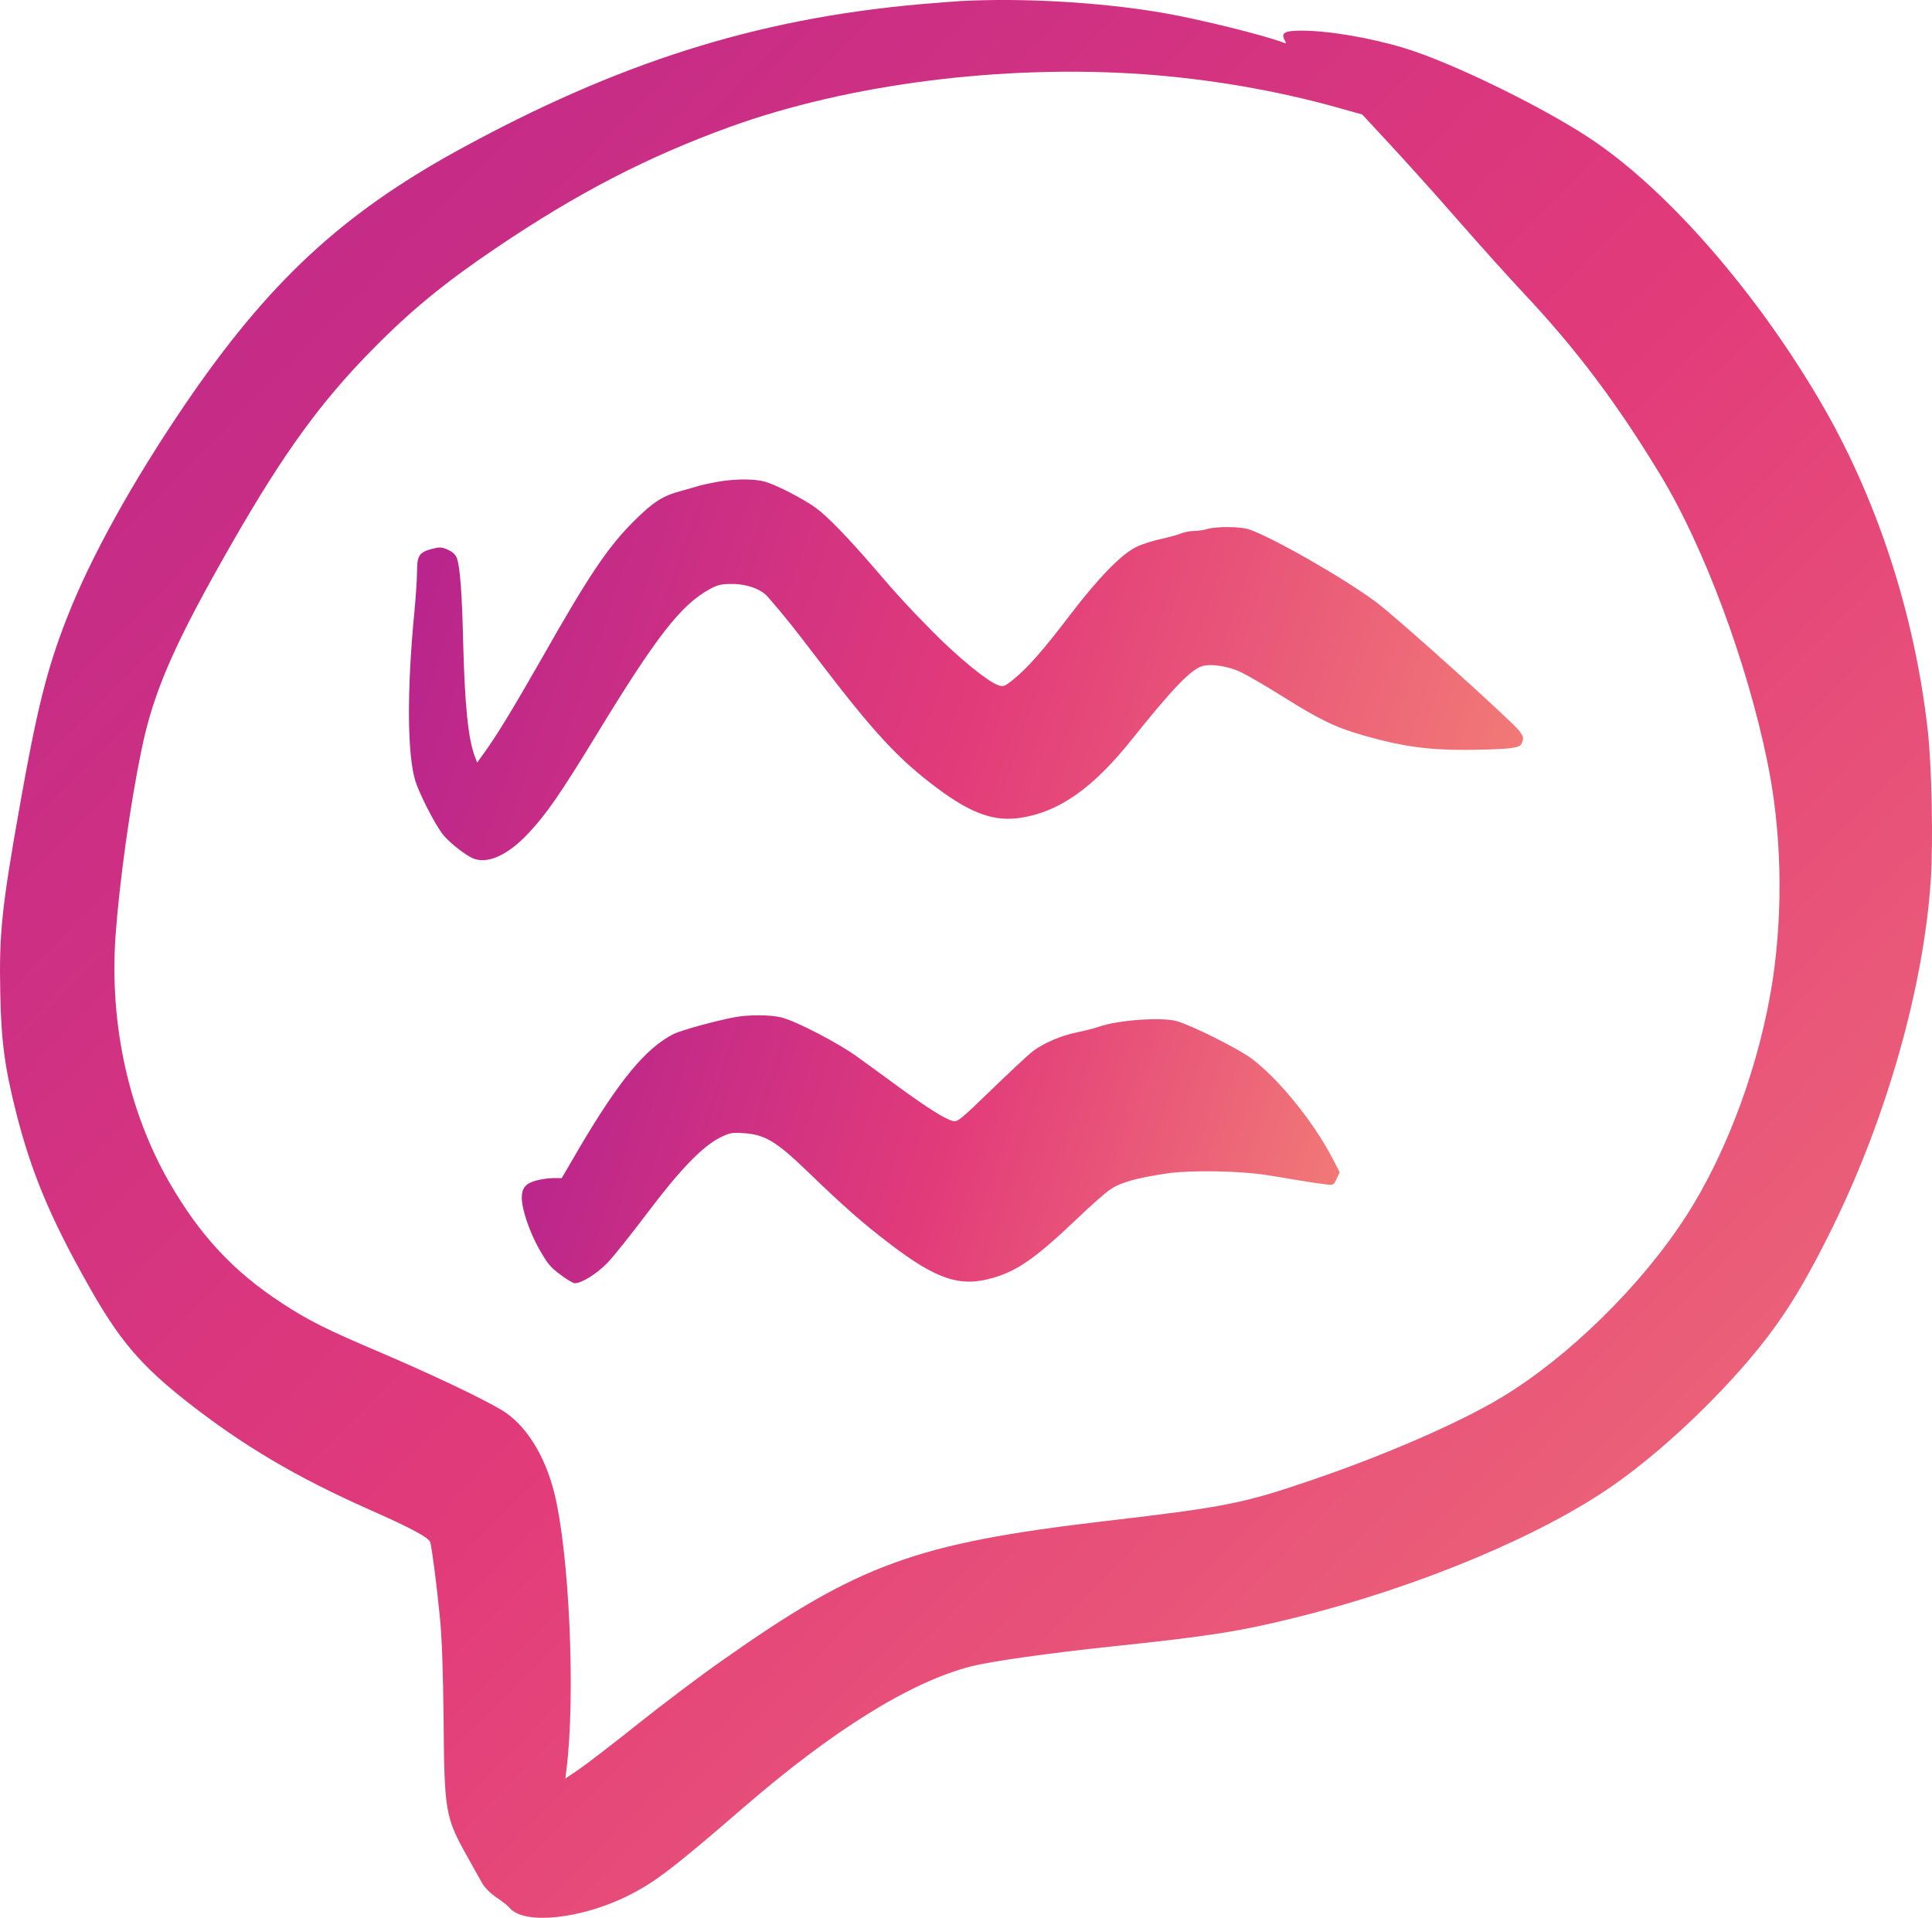
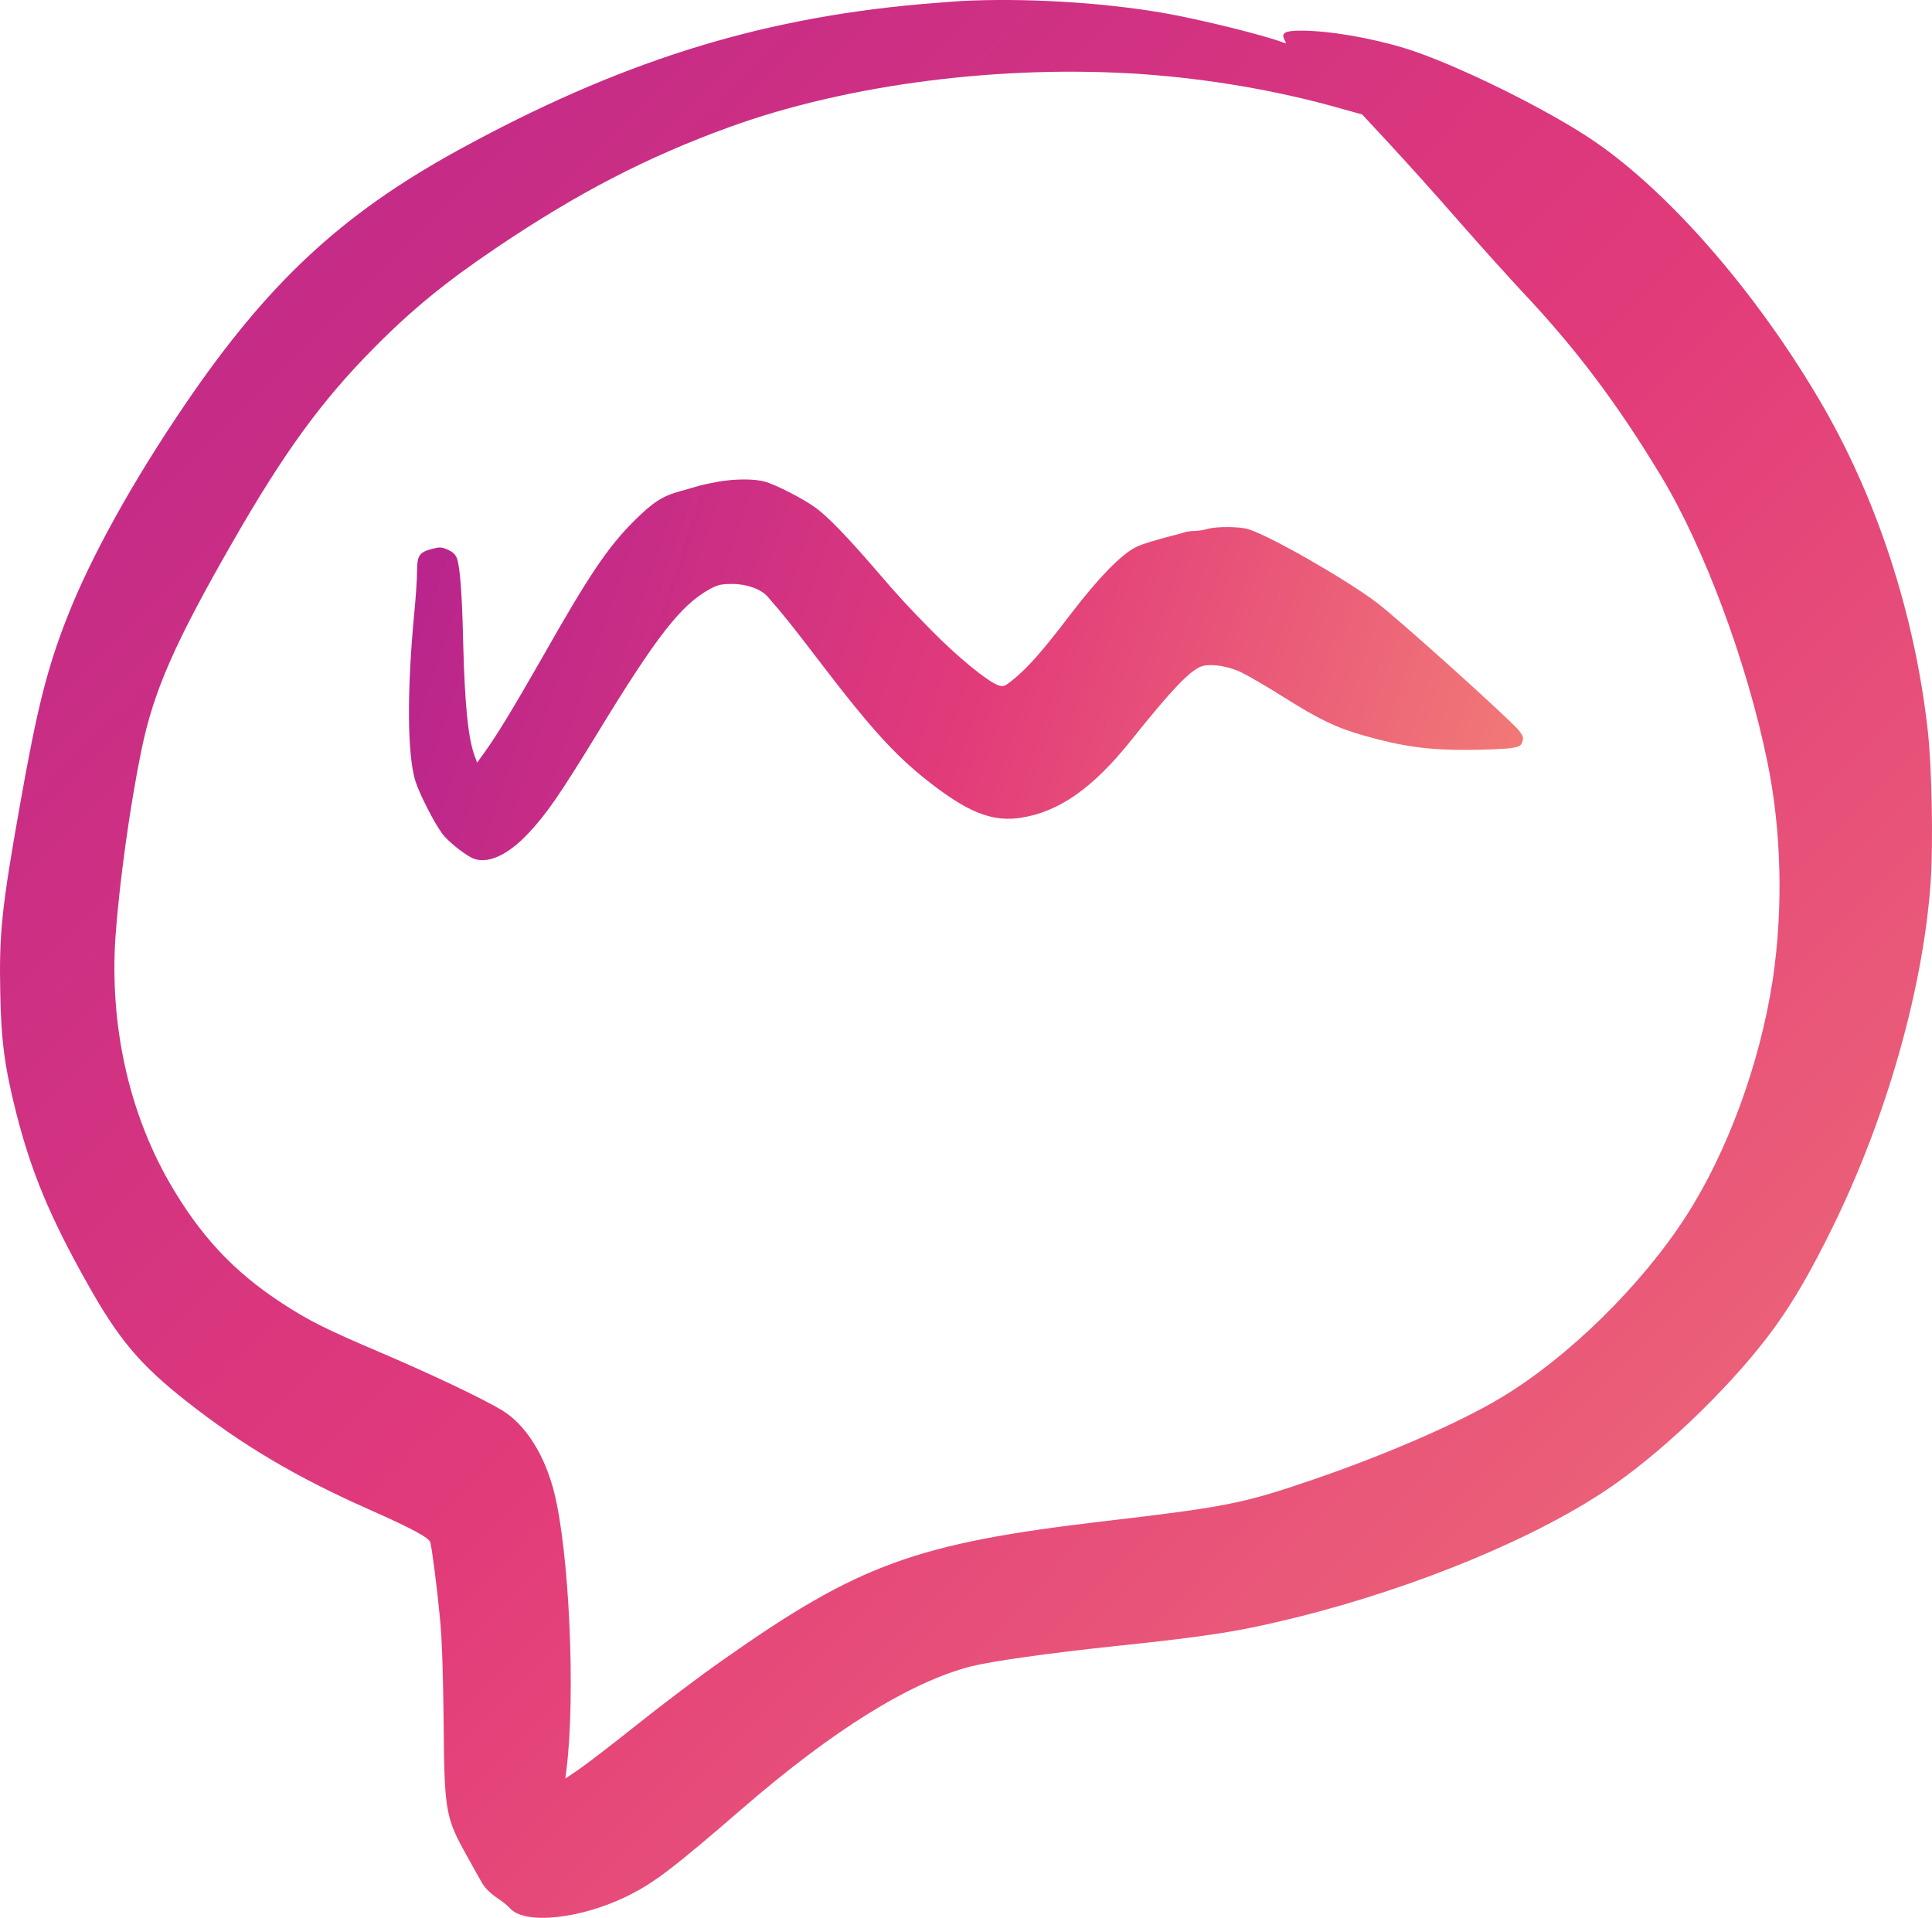
<svg xmlns="http://www.w3.org/2000/svg" width="137px" height="136px" viewBox="0 0 137 136" version="1.1">
  <title>comment</title>
  <defs>
    <linearGradient x1="100%" y1="99.273%" x2="0%" y2="0.727%" id="linearGradient-1">
      <stop stop-color="#F17877" offset="0%" />
      <stop stop-color="#E23B7A" offset="48.293%" />
      <stop stop-color="#B9258C" offset="100%" />
    </linearGradient>
    <linearGradient x1="100%" y1="55.84%" x2="0%" y2="44.16%" id="linearGradient-2">
      <stop stop-color="#F17877" offset="0%" />
      <stop stop-color="#E23B7A" offset="48.293%" />
      <stop stop-color="#B9258C" offset="100%" />
    </linearGradient>
    <linearGradient x1="100%" y1="55.366%" x2="0%" y2="44.634%" id="linearGradient-3">
      <stop stop-color="#F17877" offset="0%" />
      <stop stop-color="#E23B7A" offset="48.293%" />
      <stop stop-color="#B9258C" offset="100%" />
    </linearGradient>
  </defs>
  <g id="Web" stroke="none" stroke-width="1" fill="none" fill-rule="evenodd">
    <g id="Extra-large:-Desktops---12-col" transform="translate(-698, -1154)">
      <g id="comment" transform="translate(698, 1154)">
        <path d="M68.117,0.075 C67.693,0.101 66.367,0.204 65.157,0.307 C53.563,1.349 43.796,4.45 32.46,10.665 C24.198,15.207 18.974,20.071 13.08,28.744 C9.4,34.161 6.427,39.514 4.754,43.798 C3.339,47.401 2.618,50.284 1.409,57.116 C0.122,64.348 -0.071,66.239 0.019,70.408 C0.083,73.818 0.328,75.658 1.139,78.875 C2.207,83.095 3.545,86.325 6.247,91.111 C8.422,94.984 9.94,96.786 13.222,99.372 C17.198,102.499 21.007,104.751 26.167,107.041 C29.165,108.366 30.439,109.049 30.517,109.383 C30.645,109.911 30.993,112.587 31.199,114.762 C31.34,116.177 31.417,118.545 31.456,121.903 C31.507,128.414 31.572,128.851 33.077,131.553 C33.502,132.325 34.004,133.213 34.171,133.509 C34.351,133.844 34.763,134.256 35.213,134.564 C35.625,134.835 36.037,135.169 36.14,135.298 C37.156,136.52 41.21,136.095 44.556,134.423 C46.434,133.484 47.747,132.48 52.688,128.208 C59.084,122.675 64.591,119.252 68.902,118.159 C70.356,117.798 74.371,117.232 78.862,116.756 C85.721,116.035 87.883,115.701 91.923,114.697 C100.532,112.561 109.27,108.92 114.43,105.304 C118.393,102.538 123.154,97.867 125.882,94.071 C127.233,92.192 128.405,90.172 129.949,87.032 C133.783,79.235 136.396,70.022 136.91,62.482 C137.091,59.767 136.988,54.427 136.705,51.853 C135.778,43.49 133.05,35.177 128.958,28.268 C124.506,20.728 118.483,13.779 113.207,10.125 C109.939,7.847 103.067,4.463 99.58,3.408 C97.109,2.662 94.201,2.173 92.258,2.173 C91.113,2.173 90.829,2.327 91.087,2.829 C91.229,3.086 91.215,3.099 91.01,3.022 C89.697,2.507 84.897,1.324 82.388,0.899 C77.987,0.153 72.583,-0.156 68.117,0.075 Z M81.05,5.261 C85.708,5.596 90.392,6.393 94.703,7.59 L96.595,8.118 L98.576,10.253 C99.67,11.437 101.845,13.843 103.389,15.619 C104.933,17.382 107.005,19.685 107.983,20.728 C111.779,24.755 114.713,28.666 117.788,33.762 C120.838,38.806 123.875,46.951 125.316,53.977 C126.333,58.879 126.461,64.45 125.702,69.507 C124.801,75.401 122.498,81.693 119.551,86.26 C116.399,91.15 111.213,96.246 106.464,99.102 C103.518,100.878 98.319,103.142 93.172,104.905 C88.14,106.629 86.969,106.861 78.283,107.877 C64.939,109.447 60.898,110.914 51.183,117.773 C49.69,118.815 47.013,120.835 45.238,122.25 C43.449,123.679 41.57,125.12 41.043,125.48 L40.09,126.123 L40.168,125.493 C40.824,120.256 40.373,110.078 39.293,105.819 C38.623,103.168 37.272,101.032 35.612,100.016 C34.223,99.179 30.735,97.519 27.068,95.949 C23.143,94.277 21.946,93.685 19.99,92.411 C16.542,90.159 14.161,87.599 11.974,83.79 C9.104,78.759 7.766,72.608 8.19,66.406 C8.461,62.585 9.233,57.039 10.03,53.192 C10.893,48.997 12.372,45.626 16.49,38.446 C20.119,32.115 22.796,28.435 26.463,24.729 C29.165,21.988 31.585,20.007 35.175,17.588 C40.901,13.715 45.881,11.128 51.775,8.993 C60.178,5.956 71.09,4.566 81.05,5.261 Z" id="Shape" fill="url(#linearGradient-1)" />
-         <path d="M50.905,34.162 C50.428,34.251 49.822,34.378 49.552,34.454 C49.294,34.53 48.74,34.695 48.315,34.809 C46.988,35.165 46.331,35.584 44.966,36.942 C43.111,38.783 41.745,40.814 38.46,46.616 C36.399,50.221 35.239,52.138 34.338,53.383 L33.835,54.081 L33.693,53.7 C33.204,52.456 32.959,50.082 32.843,45.524 C32.766,42.109 32.624,40.243 32.405,39.596 C32.302,39.329 32.109,39.139 31.761,38.986 C31.31,38.783 31.181,38.783 30.64,38.923 C29.725,39.164 29.571,39.392 29.571,40.56 C29.571,41.094 29.481,42.401 29.378,43.467 C28.85,48.965 28.875,53.497 29.455,55.388 C29.739,56.29 30.782,58.346 31.362,59.121 C31.748,59.641 32.779,60.479 33.436,60.822 C34.466,61.342 35.948,60.708 37.455,59.108 C38.756,57.724 39.723,56.315 42.286,52.126 C46.55,45.118 48.302,42.871 50.351,41.766 C50.905,41.462 51.175,41.411 51.923,41.411 C52.966,41.411 53.971,41.779 54.447,42.325 C55.671,43.734 56.174,44.369 57.977,46.73 C61.997,51.999 63.736,53.865 66.48,55.909 C68.902,57.711 70.525,58.283 72.393,57.991 C75.098,57.572 77.494,55.896 80.213,52.494 C83.176,48.787 84.49,47.428 85.301,47.225 C85.946,47.06 87.092,47.251 87.955,47.644 C88.432,47.873 89.798,48.66 90.983,49.409 C93.585,51.046 94.745,51.605 96.767,52.176 C99.434,52.938 101.315,53.192 104.033,53.179 C105.347,53.167 106.738,53.116 107.125,53.052 C107.73,52.964 107.846,52.9 107.949,52.608 C108.052,52.303 108.014,52.189 107.692,51.783 C107.035,50.983 98.983,43.734 97.591,42.706 C95.298,40.992 90.081,38.021 88.522,37.526 C87.917,37.336 86.242,37.323 85.611,37.513 C85.366,37.59 84.941,37.653 84.67,37.653 C84.4,37.653 84,37.729 83.769,37.818 C83.537,37.92 82.892,38.097 82.325,38.224 C81.759,38.339 80.973,38.592 80.586,38.783 C79.543,39.278 77.92,40.941 75.91,43.569 C73.978,46.108 72.895,47.34 71.865,48.177 C71.247,48.685 71.156,48.711 70.796,48.596 C70.023,48.33 67.871,46.565 66.029,44.686 C64.277,42.896 63.813,42.401 61.971,40.256 C60.051,38.034 58.673,36.612 57.848,36.016 C56.985,35.381 55.079,34.403 54.267,34.162 C53.507,33.946 52.167,33.946 50.905,34.162 Z" id="Path" fill="url(#linearGradient-2)" />
-         <path d="M52.137,72.127 C50.708,72.397 48.33,73.053 47.771,73.323 C45.809,74.313 43.925,76.588 41.093,81.384 L39.833,83.544 L39.222,83.544 C38.884,83.544 38.312,83.633 37.949,83.736 C37.26,83.942 37,84.263 37,84.945 C37,85.729 37.533,87.323 38.208,88.532 C38.806,89.586 39.027,89.869 39.728,90.383 C40.183,90.73 40.638,91 40.755,91 C41.249,91 42.314,90.332 43.055,89.573 C43.496,89.123 44.783,87.503 45.926,85.986 C48.226,82.939 49.798,81.307 51.071,80.664 C51.721,80.342 51.916,80.304 52.683,80.355 C54.228,80.445 55.034,80.921 57.321,83.132 C59.867,85.588 61.154,86.719 63.038,88.159 C66.442,90.769 68.118,91.309 70.47,90.602 C72.211,90.087 73.484,89.175 76.42,86.385 C77.356,85.485 78.408,84.559 78.746,84.34 C79.448,83.852 80.656,83.518 82.774,83.209 C84.463,82.965 88.01,83.029 89.881,83.338 C90.492,83.441 91.518,83.608 92.155,83.711 C92.804,83.826 93.597,83.942 93.948,83.981 C94.558,84.058 94.571,84.045 94.779,83.595 L95,83.132 L94.493,82.155 C93.142,79.545 90.66,76.498 88.738,75.059 C87.763,74.339 84.541,72.732 83.437,72.41 C82.371,72.114 79.279,72.333 77.927,72.809 C77.603,72.924 76.901,73.104 76.368,73.207 C75.238,73.439 73.978,73.979 73.211,74.57 C72.912,74.801 71.6,76.023 70.301,77.283 C68.105,79.404 67.897,79.584 67.572,79.494 C67.027,79.365 65.844,78.62 63.791,77.128 C62.765,76.37 61.388,75.38 60.738,74.904 C59.413,73.953 56.502,72.436 55.424,72.153 C54.657,71.96 53.137,71.947 52.137,72.127 Z" id="Path" fill="url(#linearGradient-3)" />
+         <path d="M50.905,34.162 C50.428,34.251 49.822,34.378 49.552,34.454 C49.294,34.53 48.74,34.695 48.315,34.809 C46.988,35.165 46.331,35.584 44.966,36.942 C43.111,38.783 41.745,40.814 38.46,46.616 C36.399,50.221 35.239,52.138 34.338,53.383 L33.835,54.081 L33.693,53.7 C33.204,52.456 32.959,50.082 32.843,45.524 C32.766,42.109 32.624,40.243 32.405,39.596 C32.302,39.329 32.109,39.139 31.761,38.986 C31.31,38.783 31.181,38.783 30.64,38.923 C29.725,39.164 29.571,39.392 29.571,40.56 C29.571,41.094 29.481,42.401 29.378,43.467 C28.85,48.965 28.875,53.497 29.455,55.388 C29.739,56.29 30.782,58.346 31.362,59.121 C31.748,59.641 32.779,60.479 33.436,60.822 C34.466,61.342 35.948,60.708 37.455,59.108 C38.756,57.724 39.723,56.315 42.286,52.126 C46.55,45.118 48.302,42.871 50.351,41.766 C50.905,41.462 51.175,41.411 51.923,41.411 C52.966,41.411 53.971,41.779 54.447,42.325 C55.671,43.734 56.174,44.369 57.977,46.73 C61.997,51.999 63.736,53.865 66.48,55.909 C68.902,57.711 70.525,58.283 72.393,57.991 C75.098,57.572 77.494,55.896 80.213,52.494 C83.176,48.787 84.49,47.428 85.301,47.225 C85.946,47.06 87.092,47.251 87.955,47.644 C88.432,47.873 89.798,48.66 90.983,49.409 C93.585,51.046 94.745,51.605 96.767,52.176 C99.434,52.938 101.315,53.192 104.033,53.179 C105.347,53.167 106.738,53.116 107.125,53.052 C107.73,52.964 107.846,52.9 107.949,52.608 C108.052,52.303 108.014,52.189 107.692,51.783 C107.035,50.983 98.983,43.734 97.591,42.706 C95.298,40.992 90.081,38.021 88.522,37.526 C87.917,37.336 86.242,37.323 85.611,37.513 C85.366,37.59 84.941,37.653 84.67,37.653 C84.4,37.653 84,37.729 83.769,37.818 C81.759,38.339 80.973,38.592 80.586,38.783 C79.543,39.278 77.92,40.941 75.91,43.569 C73.978,46.108 72.895,47.34 71.865,48.177 C71.247,48.685 71.156,48.711 70.796,48.596 C70.023,48.33 67.871,46.565 66.029,44.686 C64.277,42.896 63.813,42.401 61.971,40.256 C60.051,38.034 58.673,36.612 57.848,36.016 C56.985,35.381 55.079,34.403 54.267,34.162 C53.507,33.946 52.167,33.946 50.905,34.162 Z" id="Path" fill="url(#linearGradient-2)" />
      </g>
    </g>
  </g>
</svg>